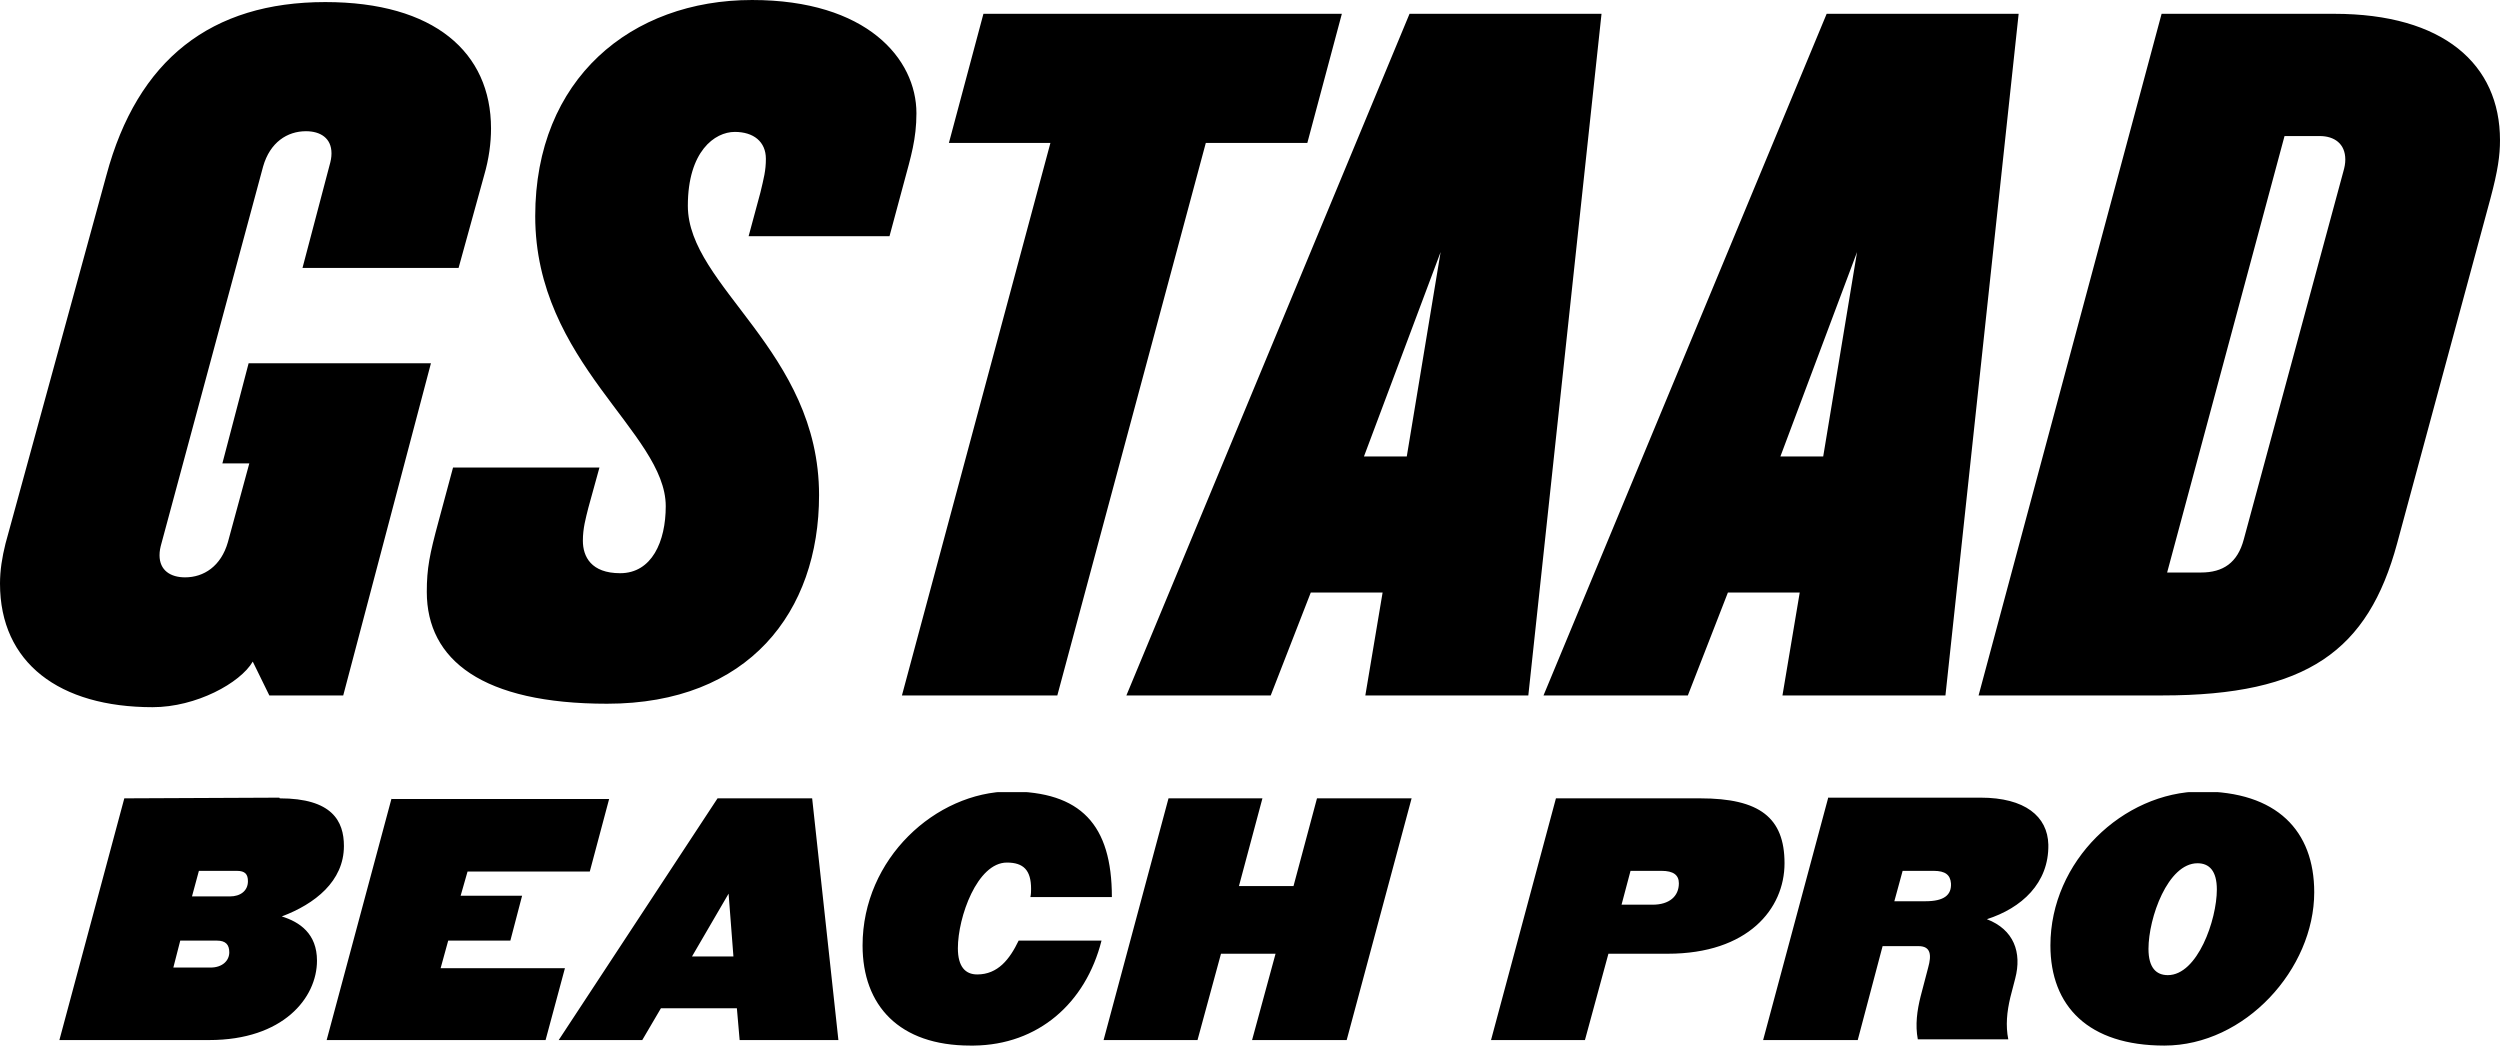
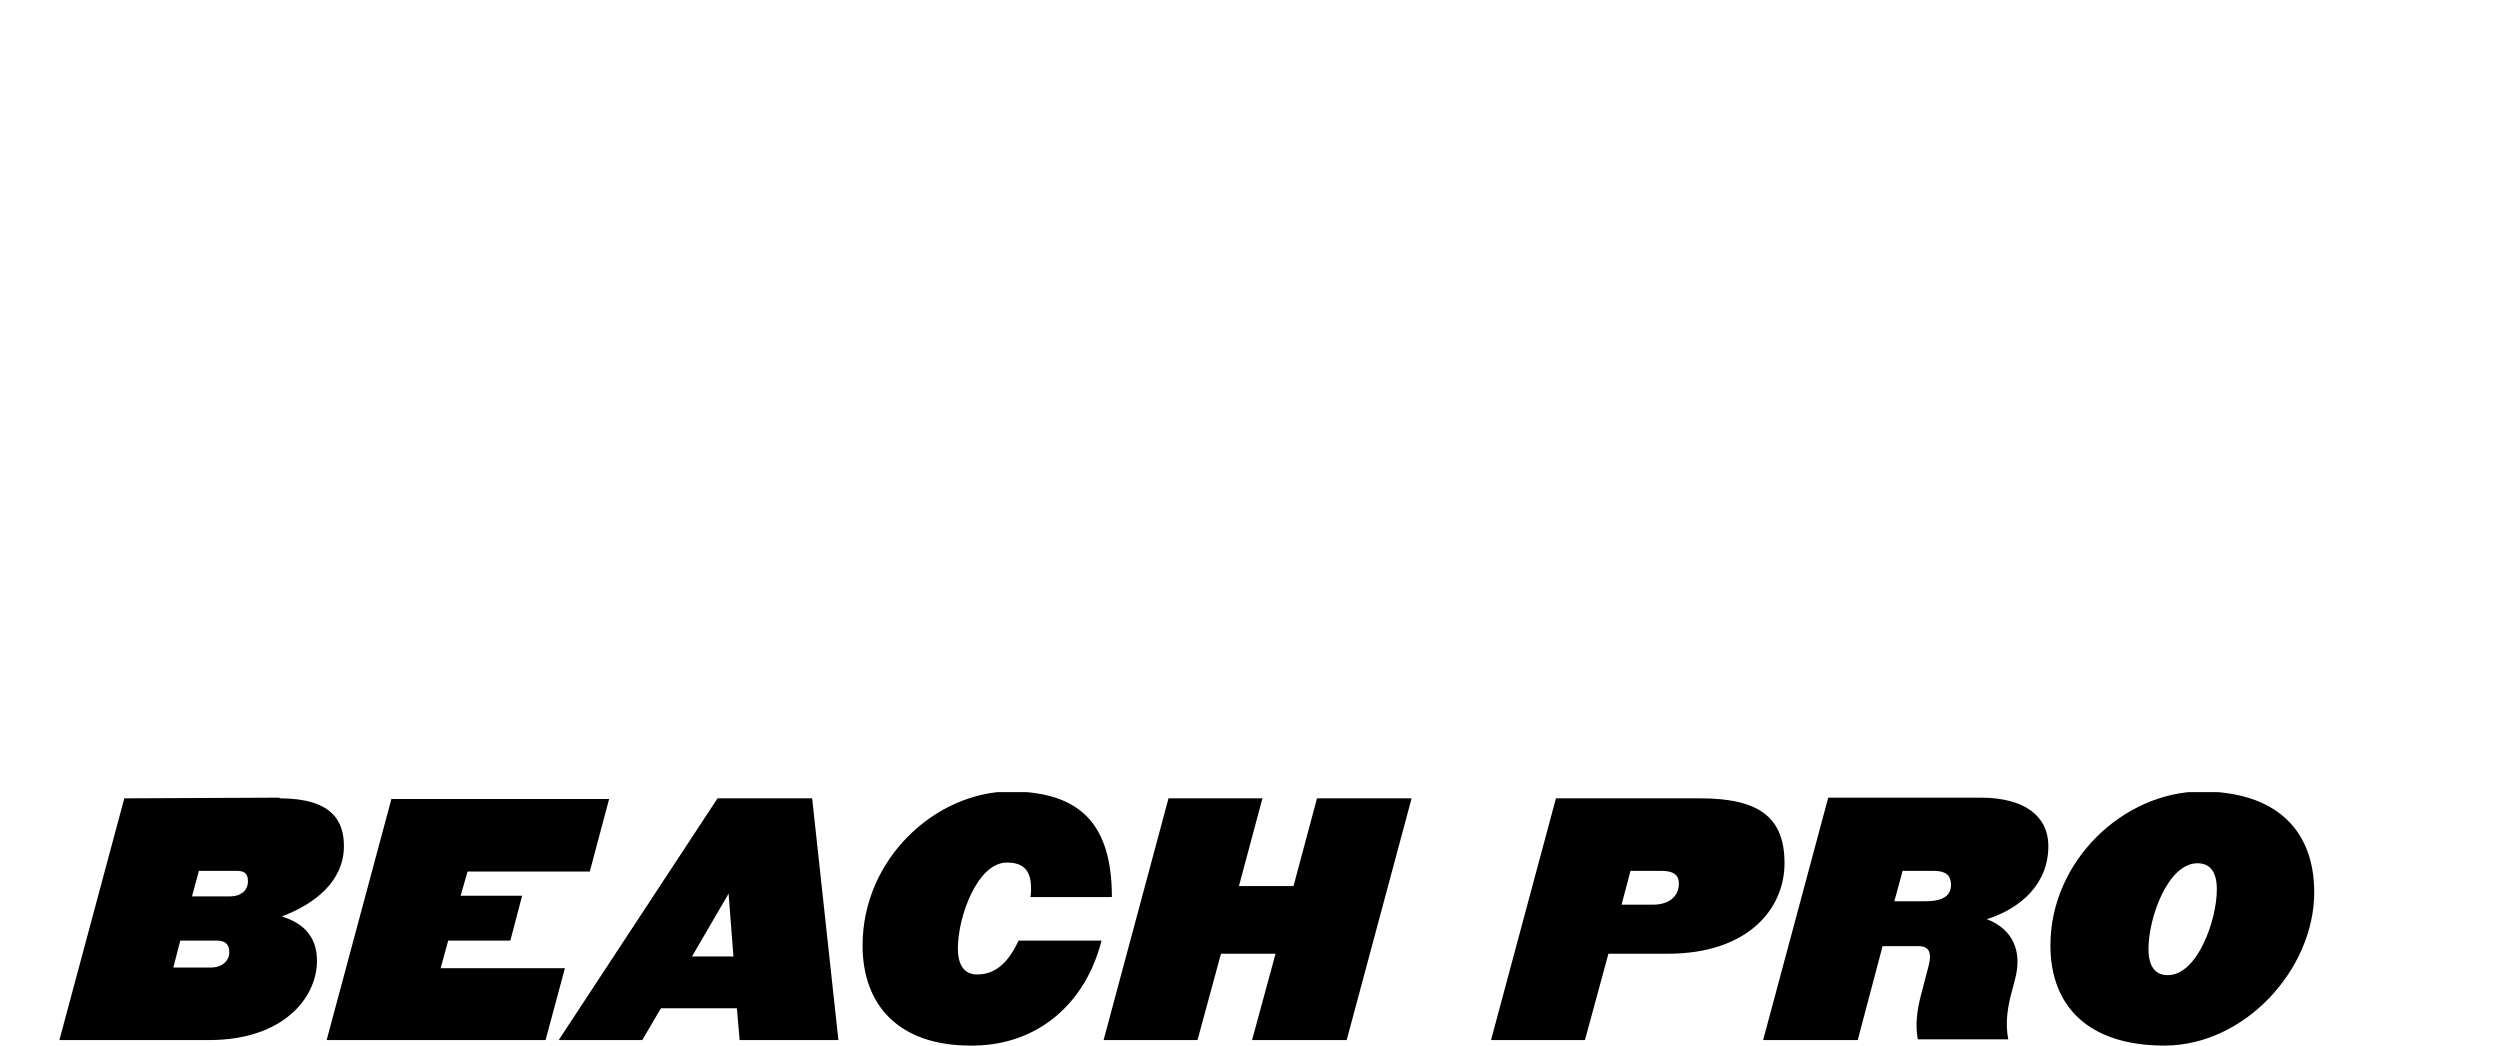
<svg xmlns="http://www.w3.org/2000/svg" xmlns:xlink="http://www.w3.org/1999/xlink" version="1.1" id="Layer_1" x="0px" y="0px" viewBox="0 0 362 151.5" style="enable-background:new 0 0 362 151.5;" xml:space="preserve">
  <style type="text/css">
	.st0{clip-path:url(#SVGID_00000103976619805129177580000007510433526823111590_);}
</style>
  <g>
    <g>
-       <path d="M330.8,19.7h5.1c2.1,0,3.7,1.1,3.7,3.4c0,0.6-0.1,1.1-0.3,1.8l-14.4,53.2c-0.9,3.4-3,4.8-6.2,4.8h-4.9L330.8,19.7z     M313.1,100.7c21,0,29.8-6.5,34-22l13.5-49.9c1.1-4.1,1.4-6.3,1.4-8.5c0-11-8.2-18.3-24-18.3h-25l-26.5,98.7H313.1z M268.9,36.5    L264,66.1h-6.2L268.9,36.5z M244.4,100.7l5.8-14.9h10.4l-2.5,14.9h23.6L292.3,2h-27.8l-41,98.7H244.4z M208.6,36.5l-4.9,29.6h-6.2    L208.6,36.5z M184,100.7l5.8-14.9h10.4l-2.5,14.9h23.6L231.9,2h-27.8l-41,98.7H184z M153.1,100.7l21.5-80h14.7l5-18.7h-51.9    l-5,18.7h14.7l-21.5,80H153.1z M87.9,101.9c20.5,0,30.7-13.3,30.7-30.2c0-20.9-19-30.2-19-41.9c0-7.9,3.9-10.7,6.8-10.7    c2.7,0,4.5,1.4,4.5,3.9c0,1.7-0.3,2.8-0.8,4.9l-1.7,6.3h20.4l2.1-7.8c1-3.7,1.8-6.3,1.8-10c0-7.9-7.2-16.4-23.8-16.4    C91.4,0,77.5,11.4,77.5,31.3c0,21.2,18.9,31.3,18.9,42c0,5.1-2,9.7-6.6,9.7c-4.2,0-5.4-2.4-5.4-4.7c0-1.8,0.4-3.2,0.8-4.8l1.6-5.8    H65.6l-2.1,7.8c-1.3,4.8-1.7,6.8-1.7,10.2C61.8,95.6,69.9,101.9,87.9,101.9 M22.1,102.4c6.3,0,12.7-3.5,14.5-6.6l2.4,4.9h10.7    l12.7-48.1H36l-3.8,14.5h3.9L33,78.5c-1,3.5-3.5,5.1-6.2,5.1c-2.1,0-3.7-1-3.7-3.2c0-0.6,0.1-1.1,0.3-1.8l14.7-54.5    c1-3.5,3.5-5.1,6.2-5.1c2.1,0,3.7,1,3.7,3.2c0,0.6-0.1,1.1-0.3,1.8l-3.9,14.8h22.6l3.7-13.4c0.7-2.4,1-4.7,1-6.8    c0-11-8.2-18.3-24-18.3c-16.5,0-27.2,8.3-31.7,25.1L0.8,78.7c-0.5,2-0.8,3.9-0.8,5.8C0,96,8.6,102.4,22.1,102.4L22.1,102.4z" />
-     </g>
+       </g>
  </g>
  <g>
    <g>
      <defs>
        <rect id="SVGID_1_" x="8.6" y="114.7" width="326.5" height="36.8" />
      </defs>
      <clipPath id="SVGID_00000125563729292812811000000008655263418857463204_">
        <use xlink:href="#SVGID_1_" style="overflow:visible;" />
      </clipPath>
      <path style="clip-path:url(#SVGID_00000125563729292812811000000008655263418857463204_);" d="M296.9,136.9    c0,8.8,5.5,14.5,16.5,14.5c11.7,0,21.7-11.1,21.7-22.2c0-8.9-5.4-14.6-16.4-14.6C307.4,114.7,296.9,124.7,296.9,136.9     M311.1,137.4c0-4.5,2.8-12.4,7.1-12.4c1.7,0,2.8,1.1,2.8,3.8c0,4.4-2.8,12.4-7.1,12.4C312.2,141.2,311.1,140.1,311.1,137.4     M124.9,136.9c0,8.7,5.3,14.5,15.6,14.5h0.3c0,0,0.1,0,0.2,0c9.3-0.1,16.2-6.1,18.5-15.2h-12c-1.3,2.7-3,4.9-6,4.9    c-1.7,0-2.8-1.1-2.8-3.8c0-4.5,2.8-12.4,7.1-12.4c2.4,0,3.5,1.1,3.5,3.8c0,0.3,0,0.8-0.1,1.2H161c0-10.5-4.5-15.3-14.8-15.3    C135.5,114.7,124.9,124.3,124.9,136.9 M40.4,115.5L18,115.6l-9.4,35h13.6l0,0h8.1c10.7,0,15.6-6.1,15.6-11.5    c0-3.9-2.5-5.6-5.1-6.4c4.8-1.8,9-5.1,9-10.2l0,0c0-3.6-1.7-6.9-9.3-6.9C40.5,115.5,40.4,115.5,40.4,115.5 M27.8,129.8l1-3.7h5.5    c1.2,0,1.6,0.5,1.6,1.5c0,1.4-1.1,2.2-2.6,2.2H27.8z M25.1,140.1l1-3.9h5.3c1.3,0,1.8,0.6,1.8,1.7c0,1.2-1,2.2-2.7,2.2H25.1z     M225.3,115.6l-9.4,35h13.6l3.4-12.5h8.6c11.6,0,16.9-6.5,16.9-13.1s-3.6-9.4-12.2-9.4l0,0H225.3z M236.1,126.1h4.5    c1.7,0,2.5,0.6,2.5,1.8c0,1.9-1.4,3.1-3.8,3.1h-4.5L236.1,126.1z M190.7,115.6l-3.4,12.7h-7.9l3.4-12.7h-13.6l-9.4,35h13.6    l3.4-12.5h7.9l-3.4,12.5H195l9.4-35H190.7z M103.9,115.6l-23,35H93l2.7-4.6h11l0.4,4.6h14.3l-3.8-35H103.9z M105.5,129.4l0.7,9.1    h-6L105.5,129.4z M56.7,115.6l-9.4,35H79l2.8-10.4h-18l1.1-4h9l1.7-6.5h-8.9l1-3.5h17.7l2.8-10.5H56.7V115.6z M264.7,115.6    l-9.4,35H269l3.6-13.6h5.2c1.8,0,1.9,1.3,1.4,3.1l-1.1,4.2c-0.5,2-0.8,4.1-0.4,6.2h13.1c-0.4-2-0.2-4,0.3-6.1l0.7-2.7    c1-3.8-0.2-7.1-4.1-8.6c5-1.6,9-5.2,8.9-10.8l0,0c-0.1-4.1-3.4-6.8-9.8-6.8h-22.1V115.6z M275.5,126.1h4.5c1.7,0,2.4,0.6,2.5,1.8    c0.1,1.7-1,2.6-3.7,2.6h-4.5L275.5,126.1z" />
    </g>
  </g>
</svg>